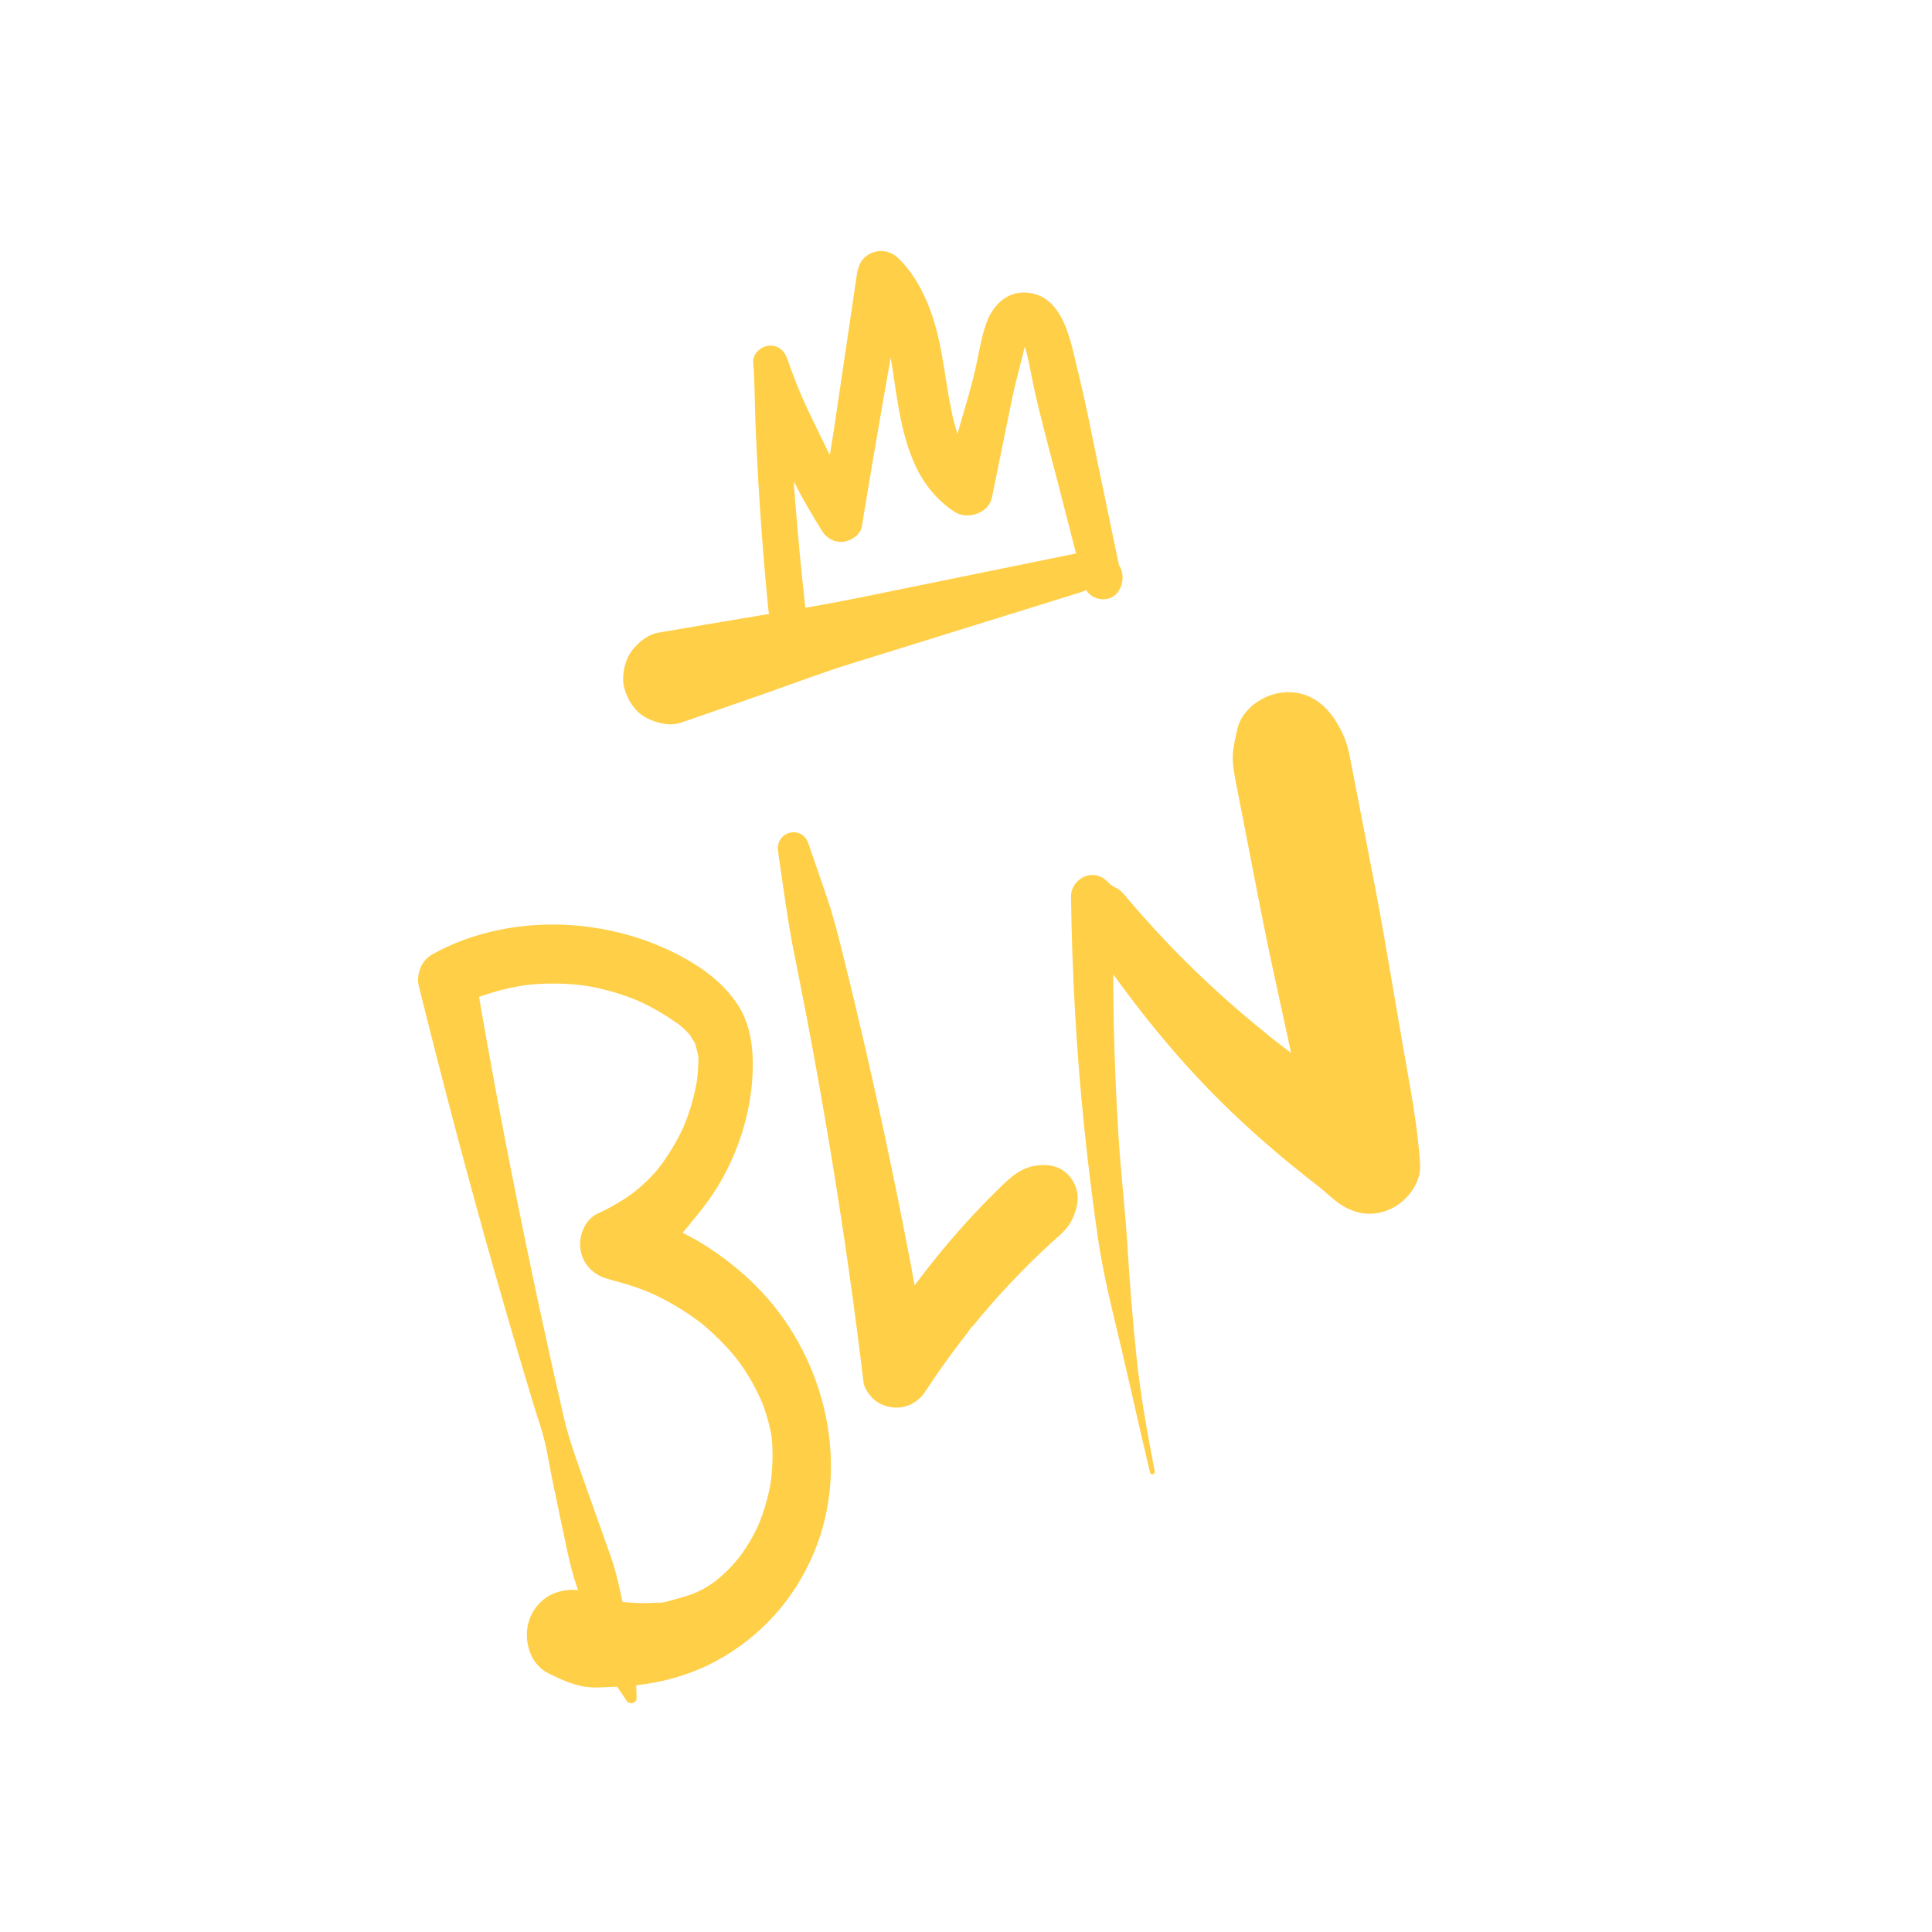
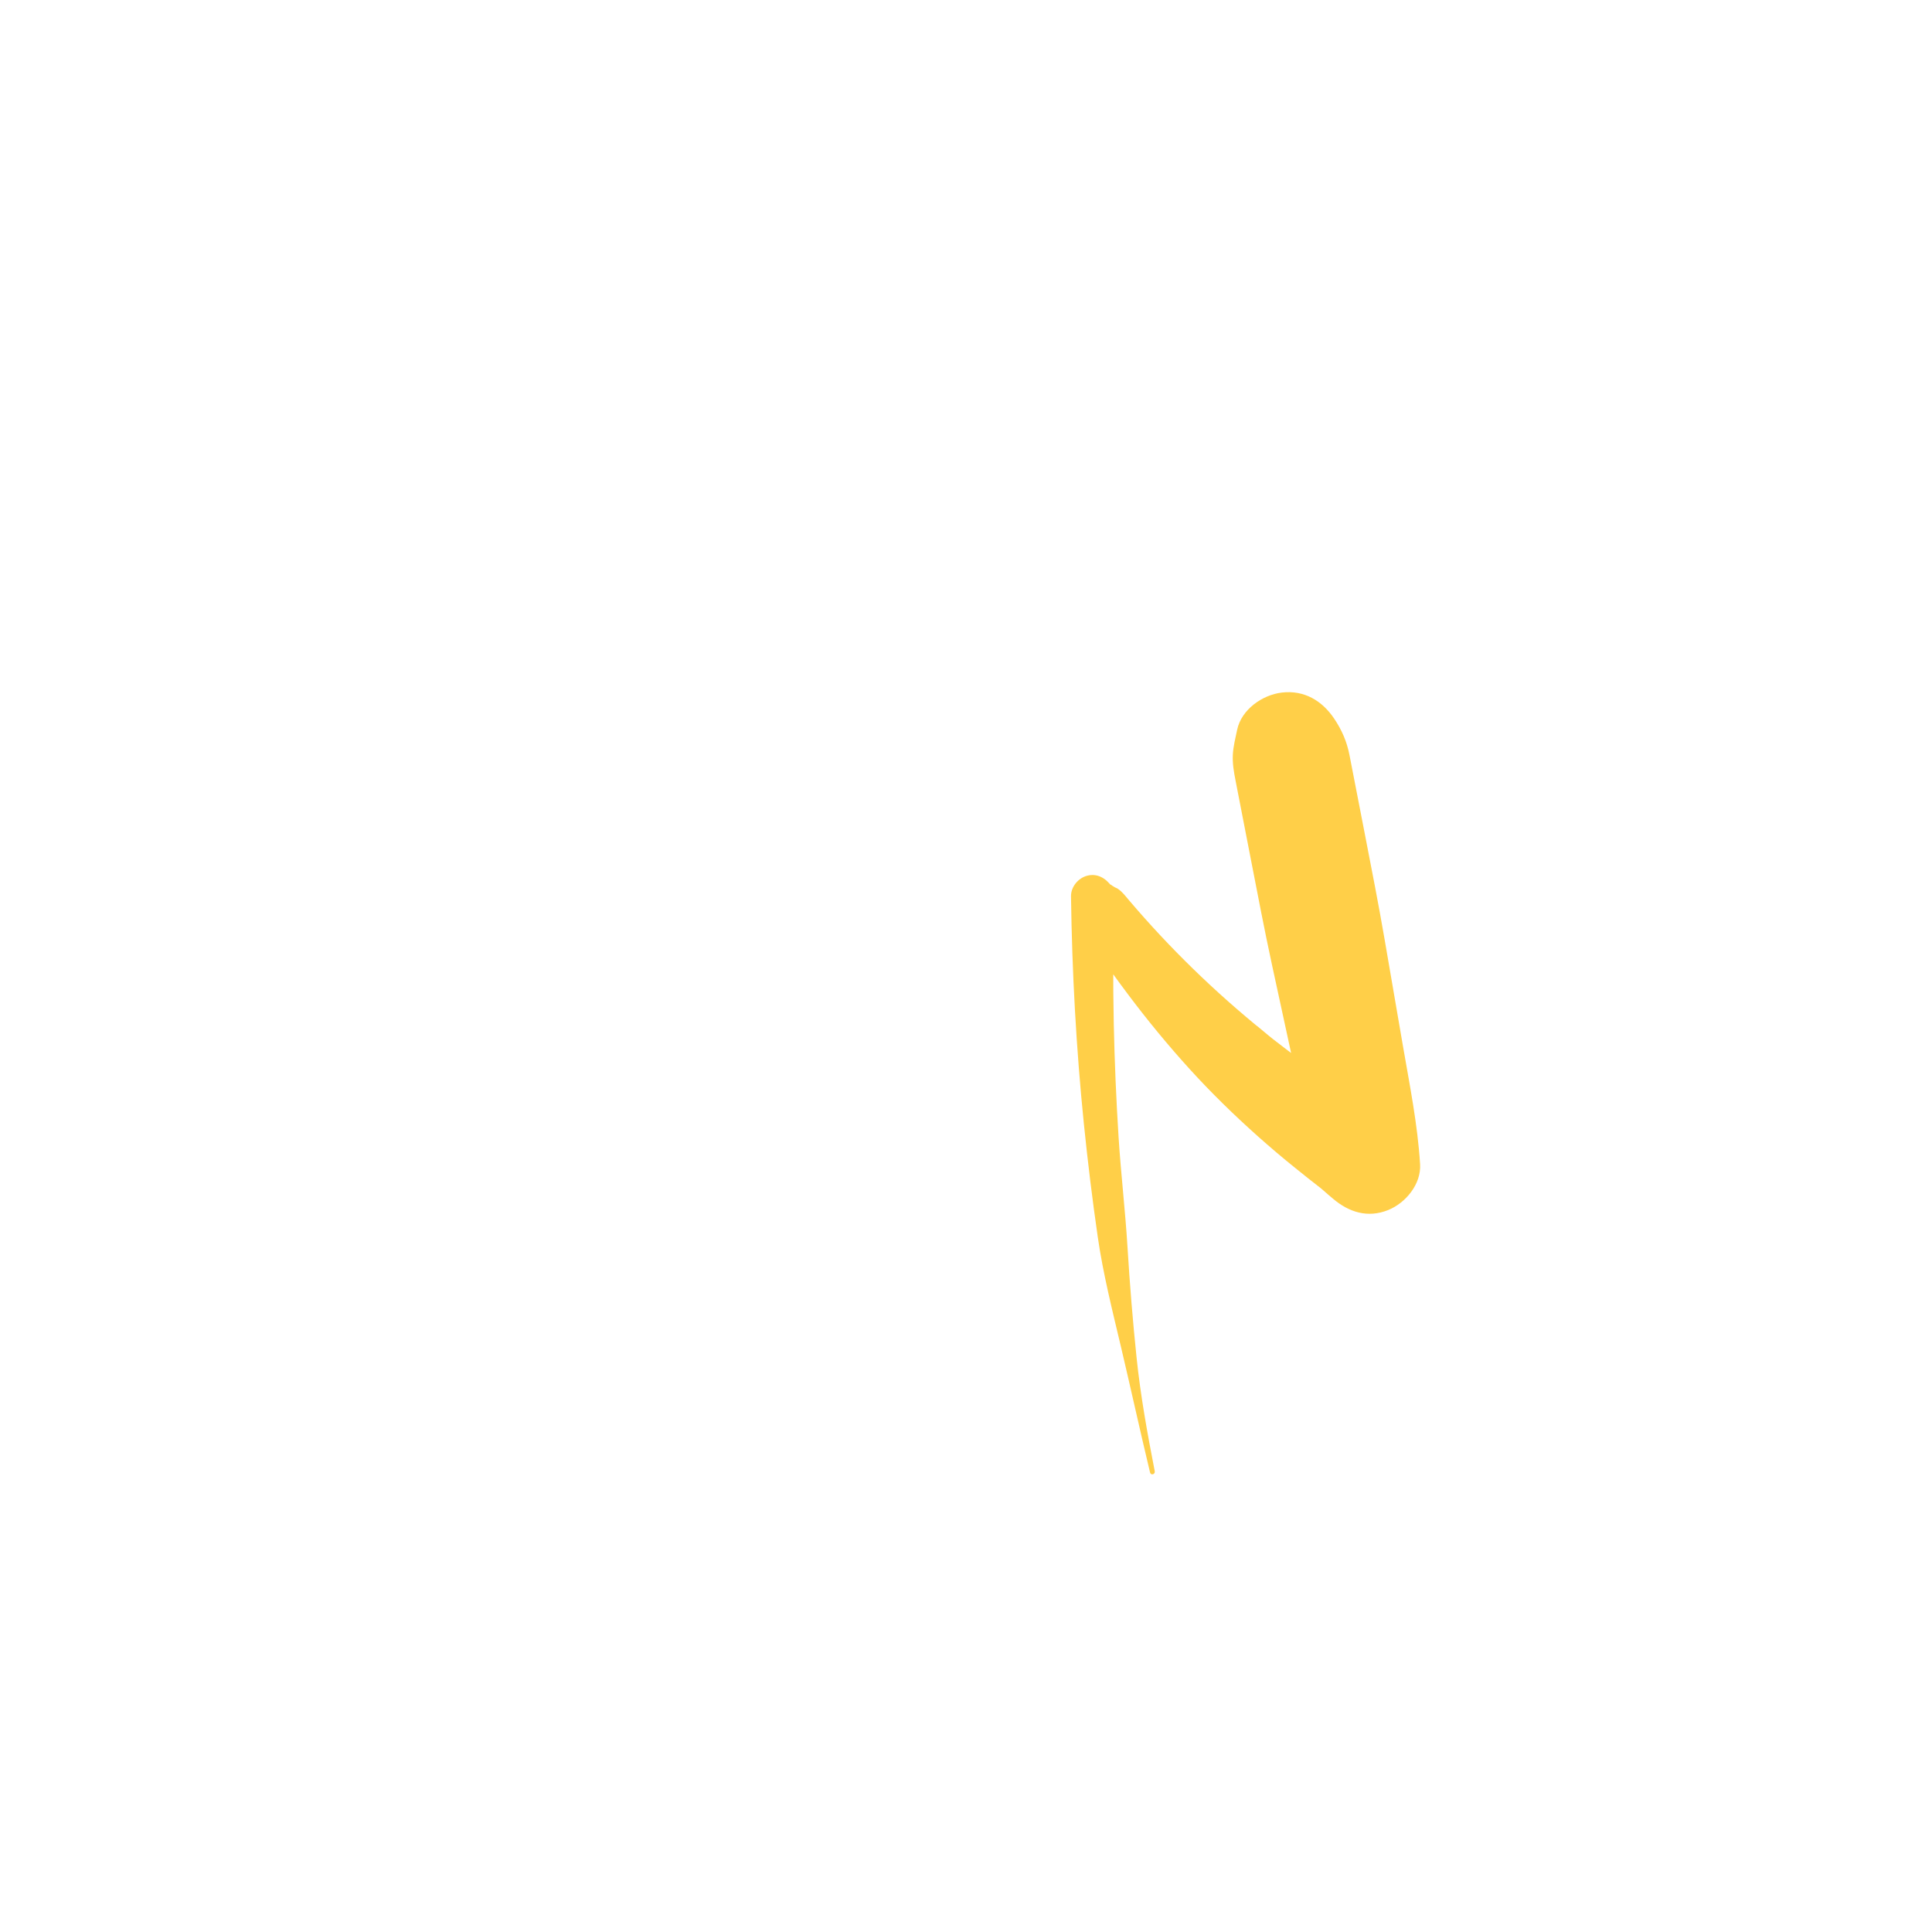
<svg xmlns="http://www.w3.org/2000/svg" id="Ebene_1" version="1.1" viewBox="0 0 1000 1000">
  <defs>
    <style>
      .st0 {
        fill: #ffcf48;
      }
    </style>
  </defs>
-   <path class="st0" d="M329.49,878.84c-.18-5.72-.27-11.46-.5-17.18-.27-6.61-2.48-13.21-4.01-19.65-2.88-12.14-4.77-25.04-8.98-36.78-4.27-11.93-8.53-23.86-12.72-35.82-4.18-11.95-8.7-23.79-11.53-36.13-11.19-48.68-21.5-97.55-30.92-146.6-5.34-27.81-10.39-55.66-15.08-83.59-2.38,5.59-4.75,11.18-7.13,16.76,1.11-.51,2.23-1.01,3.36-1.49,2.29-.99-1.88.75.42-.17,1.35-.54,6.56-2.56,3.39-1.36.91-.35,1.82-.7,2.74-1.03,4.36-1.57,8.81-2.88,13.32-3.94,4.04-.94,8.12-1.69,12.24-2.22-2.87.37.31,0,1.03-.07,1.22-.11,2.43-.2,3.65-.27,2.44-.14,4.88-.22,7.32-.22,4.15,0,8.31.19,12.44.6,1.22.12,2.43.27,3.64.4.5.05,2.99.46.3.02,2.41.4,4.81.85,7.19,1.38,4.29.95,8.53,2.13,12.69,3.53,1.85.62,3.68,1.29,5.5,2-.27-.11,4.17,1.69,2.24.88-1.24-.52,2.36,1.1,2.84,1.33,3.73,1.81,7.37,3.82,10.88,6.03,4.37,2.75,7.78,4.99,10.03,7.09,1.41,1.32,2.79,2.72,3.98,4.24-1.44-1.84,1.95,3.53,1.65,2.89.28.59,1.27,4,1.61,5.69.2.99.45,2.09.51,3.08-.11-1.93-.18,2.68-.18,2.55-.06,2.1-.21,4.21-.43,6.3.02-.23-.53,4.28-.24,2.23.28-2.04-.43,2.41-.39,2.19-.76,4.07-1.77,8.1-3.01,12.06-.69,2.2-1.45,4.38-2.27,6.54-.33.86-2.2,5.18-1.12,2.85-1.83,3.98-3.87,7.85-6.15,11.6-1.32,2.17-2.71,4.3-4.17,6.38-.53.76-1.07,1.51-1.62,2.25-.39.52-2.9,3.69-.94,1.29-2.94,3.6-6.12,6.84-9.64,9.87-1.75,1.51-3.54,2.98-5.4,4.36,2.63-1.97.64-.49.08-.12-1.15.75-2.26,1.55-3.42,2.29-4.27,2.74-8.73,5.14-13.34,7.26-6.53,3.01-9.77,11.38-8.98,18.02.86,7.26,5.84,13.08,12.81,15.35,4.76,1.55,9.66,2.64,14.42,4.24,2.59.87,5.16,1.82,7.69,2.84.13.05,4.27,1.8,1.67.67-2.37-1.03,2.45,1.16,2.88,1.37,4.52,2.2,8.92,4.65,13.17,7.33,2.31,1.46,4.57,2.98,6.79,4.58.74.53,1.47,1.07,2.19,1.61.73.54,1.44,1.1,2.16,1.66-1.58-1.27-1.64-1.3-.18-.11,3.77,3.29,7.46,6.6,10.9,10.25,1.55,1.64,3.05,3.32,4.51,5.05.87,1.03,1.7,2.1,2.56,3.14,1.1,1.43,1.11,1.42,0-.04.53.73,1.06,1.46,1.58,2.21,2.84,4.07,5.42,8.33,7.7,12.74,1.04,2.01,1.95,4.07,2.91,6.12,1.87,3.99-.89-2.71.56,1.33.51,1.44,1.04,2.87,1.51,4.33,1.41,4.35,2.54,8.8,3.32,13.31-.6-3.41.02.8.06,1.29.1,1.3.17,2.61.22,3.92.1,2.62.09,5.24,0,7.86-.1,2.62-.29,5.24-.59,7.85-.1.87-.21,1.74-.32,2.61.49-3.8-.11.51-.22,1.08-.96,5.13-2.3,10.19-4.01,15.12-.71,2.05-1.52,4.07-2.33,6.08,1.48-3.64-.18.33-.45.91-.56,1.16-1.15,2.32-1.76,3.46-2.44,4.57-5.29,8.87-8.4,13.01,2.5-3.33-1.7,1.89-2.32,2.56-1.75,1.9-3.59,3.72-5.51,5.45-1.61,1.45-3.29,2.82-5,4.16,3.53-2.76-.33.16-.95.57-1.42.94-2.86,1.83-4.36,2.62-1.07.57-2.18,1.08-3.28,1.58-.89.4-1.78.79-2.68,1.17,2.14-.86,2.25-.93.33-.21-2.77.86-5.48,1.8-8.3,2.51-2.84.71-7.11,2.3-10.03,1.91.4.05,4.84-.38,1.05-.17-1.92.11-3.84.26-5.77.3-2.91.06-5.82-.02-8.71-.25-1.46-.11-2.91-.29-4.36-.44-2.46-.33-1.94-.25,1.57.24-.95-.14-1.88-.37-2.78-.7-1.15-.36-2.25-.88-3.38-1.29-1.71-.7-.91-.33,2.41,1.11-2.32-1.15-4.69-2.21-7.09-3.18-1.36-.4-6.83-1.29-9.37-1.34,7.38.14,1.4.13-.76-.34-11.49-2.51-22.91,2.01-27.8,13.11-4.36,9.89-1.34,24.14,9.11,29.36,8.67,4.32,16.66,7.87,26.52,7.36,6.06-.31,12.13-.35,18.16-1.01,14.99-1.65,29.27-5.59,42.59-12.86,22.92-12.5,40.15-31.8,50.23-55.76,19.01-45.19,6.18-99.33-26.53-134.62-9.28-10.01-20.24-18.79-31.9-25.88-6.61-4.02-13.54-7.31-20.63-10.38-6-2.6-12.3-5.22-18.77-6.37,1.28,11.12,2.55,22.24,3.83,33.36,8.99-5.77,17.47-12.5,24.73-20.36,1.57-1.7,3.08-3.45,4.55-5.24,1.14-1.4,2.24-2.83,3.38-4.23-2.16,2.65.76-.9.99-1.18,3.59-4.44,7.02-8.98,10.03-13.84,10.97-17.68,17.62-38.26,18.61-59.07.57-11.89-.71-24.73-7.12-35.05-6.14-9.87-15.35-17.46-25.26-23.33-18.75-11.1-40.1-17.28-61.79-18.75-24.34-1.65-50,3.13-71.41,15-5.82,3.22-8.72,10.37-7.13,16.76,12.18,48.98,25.01,97.8,38.8,146.36,6.74,23.72,13.68,47.38,20.84,70.98,1.74,5.74,3.8,11.45,5.26,17.27,1.61,6.39,2.59,13.02,3.91,19.48,2.53,12.38,5.12,24.75,7.77,37.1,1.47,6.87,3.05,13.4,5.38,20.02s4.62,13.08,6.95,19.61c2.43,6.81,4.75,13.68,7.34,20.44,2.45,6.4,7.51,12.52,11.17,18.33,1.4,2.22,5.34,1.6,5.25-1.33h0Z" />
-   <path class="st0" d="M402.71,440.67c2.69,18.08,4.96,36.15,8.59,54.07,3.61,17.83,7.04,35.7,10.31,53.59,6.46,35.38,12.27,70.88,17.38,106.48,2.91,20.23,5.54,40.51,7.99,60.8.32,2.62,2.59,5.94,4.38,7.79,2.69,2.78,6.19,4.4,9.97,4.97,7.03,1.06,13.67-2.13,17.57-8.08,5.44-8.33,11.17-16.47,17.2-24.39,1.57-2.06,3.16-4.1,4.75-6.15.61-.79,1.7-2.9,2.58-3.29-.49.61-.98,1.22-1.47,1.84.5-.62,1-1.24,1.5-1.85,3.13-3.85,6.33-7.64,9.59-11.37,6.54-7.47,13.35-14.7,20.42-21.67,3.54-3.49,7.14-6.91,10.8-10.27,1.76-1.61,3.59-3.15,5.32-4.79,4.02-3.83,6.12-7.86,7.55-13.17,1.63-6.06.18-12.51-4.22-17.06-4.68-4.83-10.57-5.7-16.92-4.76-8,1.19-13.32,6.35-18.87,11.76-3.7,3.61-7.33,7.29-10.89,11.04-6.98,7.36-13.7,14.98-20.11,22.84-13.73,16.82-26.22,34.4-37.17,53.16,10.64,1.56,21.28,3.12,31.92,4.68-12.22-71.09-26.94-141.76-44.34-211.76-2.47-9.92-4.89-19.77-8.16-29.46-3.27-9.69-6.59-19.35-9.95-29.01-3.47-9.95-17.23-6.23-15.7,4.07h0Z" />
  <path class="st0" d="M597.71,761.58c-3.81-19.54-7.36-39.08-9.42-58.89-1.97-18.94-3.52-37.92-4.68-56.93-1.16-19.11-3.43-38.16-4.64-57.28-1.23-19.45-2.06-38.92-2.48-58.4-.46-21.94-.38-43.89.21-65.82-6.97,1.77-13.94,3.54-20.9,5.31,1.01,1.49,1.1,2.58,1.54,4.36.71,2.85,1.7,5.09,3.29,7.54,2.31,3.56,4.63,7.11,7.01,10.62,5.25,7.74,10.75,15.31,16.37,22.79,9.97,13.28,20.53,26.11,31.69,38.4,11.1,12.22,22.92,23.76,35.24,34.75,6.33,5.65,12.8,11.14,19.41,16.46,4.52,3.65,9.06,7.27,13.66,10.82.85.66,1.7,1.31,2.55,1.96-2.92-2.33-3.38-2.63-1.37-.92,1.54,1.41,3.17,2.74,4.76,4.09,8.26,7.03,18.03,10.13,28.58,5.87,9.02-3.64,17.15-13.4,16.51-23.73-1.29-20.66-5.39-40.93-8.9-61.31-3.15-18.31-6.3-36.62-9.45-54.94-3.15-18.3-6.73-36.5-10.27-54.73-1.8-9.26-3.6-18.52-5.4-27.78-.84-4.32-1.68-8.64-2.52-12.96-1.36-7.01-3.95-12.96-7.9-18.86-6.27-9.35-15.57-14.9-27.14-13.53-10.05,1.19-20.91,8.76-23.12,19.3-.88,4.2-1.99,8.55-2.22,12.8-.25,4.6.55,9.09,1.43,13.6.84,4.32,1.68,8.64,2.52,12.96,1.8,9.26,3.6,18.52,5.4,27.78,3.54,18.21,7,36.43,10.93,54.56,3.93,18.11,7.86,36.22,11.78,54.33,3.99,18.4,7.25,37.07,13.21,54.94,13-9.68,26.01-19.35,39.01-29.03-14.89-7.12-28.67-16.44-42.13-25.96-6.5-4.59-12.89-9.33-19.16-14.22-.8-.63-6.45-4.92-2.03-1.58-1.71-1.29-3.34-2.71-4.99-4.06-1.73-1.5-3.51-2.94-5.34-4.32,2.01,1.61,2.13,1.69.36.24-1.43-1.22-2.89-2.4-4.32-3.62-12.45-10.53-24.4-21.64-35.82-33.29-5.59-5.7-11.04-11.53-16.36-17.49-2.83-3.17-5.62-6.37-8.37-9.61-1.86-2.19-3.39-4.3-5.86-5.91-.92-.38-1.78-.84-2.6-1.4-1.48-1.08-1.65-1.05-.52.1-2.98-4.07-7.32-6.68-12.53-5.33-4.65,1.2-8.43,5.76-8.37,10.64.53,39.38,2.69,78.74,6.67,117.92,1.99,19.53,4.37,39.02,7.18,58.45,2.76,19.13,7.6,38.19,12.04,56.99,5.11,21.62,9.84,43.33,15.03,64.94.38,1.57,2.72.94,2.42-.63h0Z" />
-   <path class="st0" d="M414.03,348.6c.86-2.2,1.73-4.4,2.58-6.61,1.15-2.96.98-5.77.92-8.87-.1-5.04.24-10.28-.32-15.28-1.16-10.39-2.27-20.79-3.26-31.19-2-20.99-3.6-42.03-4.8-63.08-.68-11.85-1.72-23.84-1.46-35.71-5.84.7-11.69,1.4-17.53,2.09,3.5,14.65,7.95,29.08,13.42,43.11,5.68,14.57,13.7,28.55,21.94,41.81,2.41,3.88,6.51,6.08,11.1,5.53,3.96-.47,8.76-3.59,9.46-7.9,6.89-42.3,14.38-84.48,21.9-126.68-6.98,1.73-13.96,3.45-20.94,5.18,1.38,1.42,2.53,3.05,3.89,4.48-.09-.09-1.85-2.63-.77-1,.24.36.49.71.73,1.07.6.9,1.17,1.82,1.71,2.76.98,1.69,1.87,3.44,2.68,5.22.18.4.35.8.53,1.2.84,1.84-.46-1.16-.49-1.25.37,1.15.86,2.27,1.25,3.42,2.66,7.8,4.16,15.94,5.4,24.07,2.63,17.19,4.58,34.48,12.01,50.43,4.4,9.43,11.4,17.92,20.18,23.57,6.64,4.27,17.61.71,19.28-7.49,3.33-16.36,6.66-32.73,9.99-49.09,1.63-7.99,3.69-15.85,5.72-23.75.86-3.34,1.57-6.77,2.72-10.03.09-.24.17-.47.26-.71.46-1.15.36-.94-.29.63-.02-.01.76-1.38.71-1.27,1-2.06-1.8,1.47-.05.08-1.47.99-1.69,1.17-.67.52-1.57.55-1.95.7-1.12.45,1.52-.34-3.01-.13-.78.07-.61-.1-1.21-.2-1.82-.3,1.15.34.82.14-.99-.59.16.17,1.93,1.59.45.12-1.46-1.45.09.22.33.43,1.79,1.57-1.28-2.24-.01-.12.32.54.67,1.06.97,1.61.31.56.57,1.15.88,1.71.51,1.16.44.94-.23-.67.18.48.36.96.52,1.45,2.37,7.11,3.43,14.83,5.03,22.14,3.56,16.35,8.08,32.51,12.24,48.72,4.63,18.02,9.26,36.04,13.89,54.06,2.08,8.11,13.73,10.04,18.02,2.64,2.74-4.74,2.52-10.44-1.19-14.6-2.98-3.34-7.05-4.67-11.35-5.24-3.57-.48-6.92.16-10.44.88-4,.82-8,1.63-12,2.45-16.36,3.34-32.73,6.68-49.09,10.02-16.36,3.34-32.73,6.68-49.09,10.02-16.41,3.35-32.86,6.16-49.38,8.91-18.72,3.12-37.43,6.25-56.12,9.5-5.66.98-11.64,6.06-14.52,10.81-3.09,5.1-4.49,12.66-2.71,18.46,1.79,5.84,5.3,11.5,10.81,14.52,5.42,2.97,12.4,4.79,18.46,2.71,14.77-5.07,29.52-10.21,44.26-15.38,14.37-5.04,28.67-10.49,43.21-15,29.41-9.14,58.82-18.27,88.23-27.41,8.15-2.53,16.3-5.06,24.45-7.6,2.13-.66,4.25-1.32,6.38-1.98.71-.22,5.43-2.17,5.91-1.81.13.1-2.28-.07-.67.08,1.09.04.9-.03-.57-.18.43.09.85.21,1.26.35-.06.23-2.08-1.33-.65-.26-2.71-2.03-4.05-6.46-2.1-9.49,6.01.88,12.01,1.76,18.02,2.64-3.72-17.87-7.44-35.74-11.16-53.61-3.64-17.49-6.99-35.08-11.28-52.43-3.66-14.79-7.21-39.49-26.96-40.51-10.24-.53-17.37,7.13-20.5,16.11-2.66,7.62-3.84,15.97-5.63,23.83-2.21,9.72-5.24,19.29-7.95,28.88-2.81,9.97-5.62,19.93-8.43,29.9,6.43-2.5,12.85-5,19.28-7.49-.44-.33-.87-.69-1.32-1.01-1.28-.93,2.23,1.94,1.09.87-.7-.66-1.46-1.25-2.16-1.92-1.38-1.31-2.59-2.74-3.83-4.18-1.29-1.51.85,1.16.88,1.21-.27-.44-.61-.85-.9-1.27-.53-.77-1.03-1.56-1.51-2.37-.97-1.62-1.85-3.29-2.64-5-.36-.77-.66-1.57-1.03-2.33,1.97,4.09.38.92.01-.11-.7-1.95-1.32-3.92-1.88-5.92-1.09-3.9-1.95-7.86-2.69-11.84-3.01-16.15-4.43-32.85-10.24-48.33-3.75-9.99-8.76-19.33-16.52-26.82-3.65-3.53-8.84-4.71-13.59-2.79-5.01,2.02-7.09,6.17-7.85,11.28-3.1,20.99-6.21,41.99-9.31,62.98-.78,5.29-1.57,10.59-2.35,15.88-.16,1.09-.31,2.19-.49,3.29.35-2.18-.36,2.11-.43,2.5-.42,2.56-.83,5.11-1.25,7.67-1.72,10.59-3.45,21.17-5.17,31.76,6.85-.79,13.71-1.57,20.56-2.36-7.84-12.62-14.41-25.74-20.85-39.11-3.2-6.63-6.49-13.19-9.39-19.96-.66-1.53-1.3-3.07-1.94-4.61-1.25-3.03.65,1.69-.56-1.4-.31-.79-.62-1.57-.92-2.36-1.4-3.62-2.73-7.26-4.01-10.92-1.48-4.23-5.05-7.08-9.67-6.53-4.04.48-8.21,4.2-7.86,8.63.84,10.57.75,21.26,1.18,31.86.42,10.43.94,20.86,1.55,31.28,1.24,21.02,2.88,42.02,4.91,62.99.63,6.53,1.91,12.81,3.27,19.22.64,3,.94,6.57,2.53,9.23,1.47,2.46,3.34,4.76,5,7.1,1.6,2.25,4.7,1.95,5.71-.66h0Z" />
</svg>